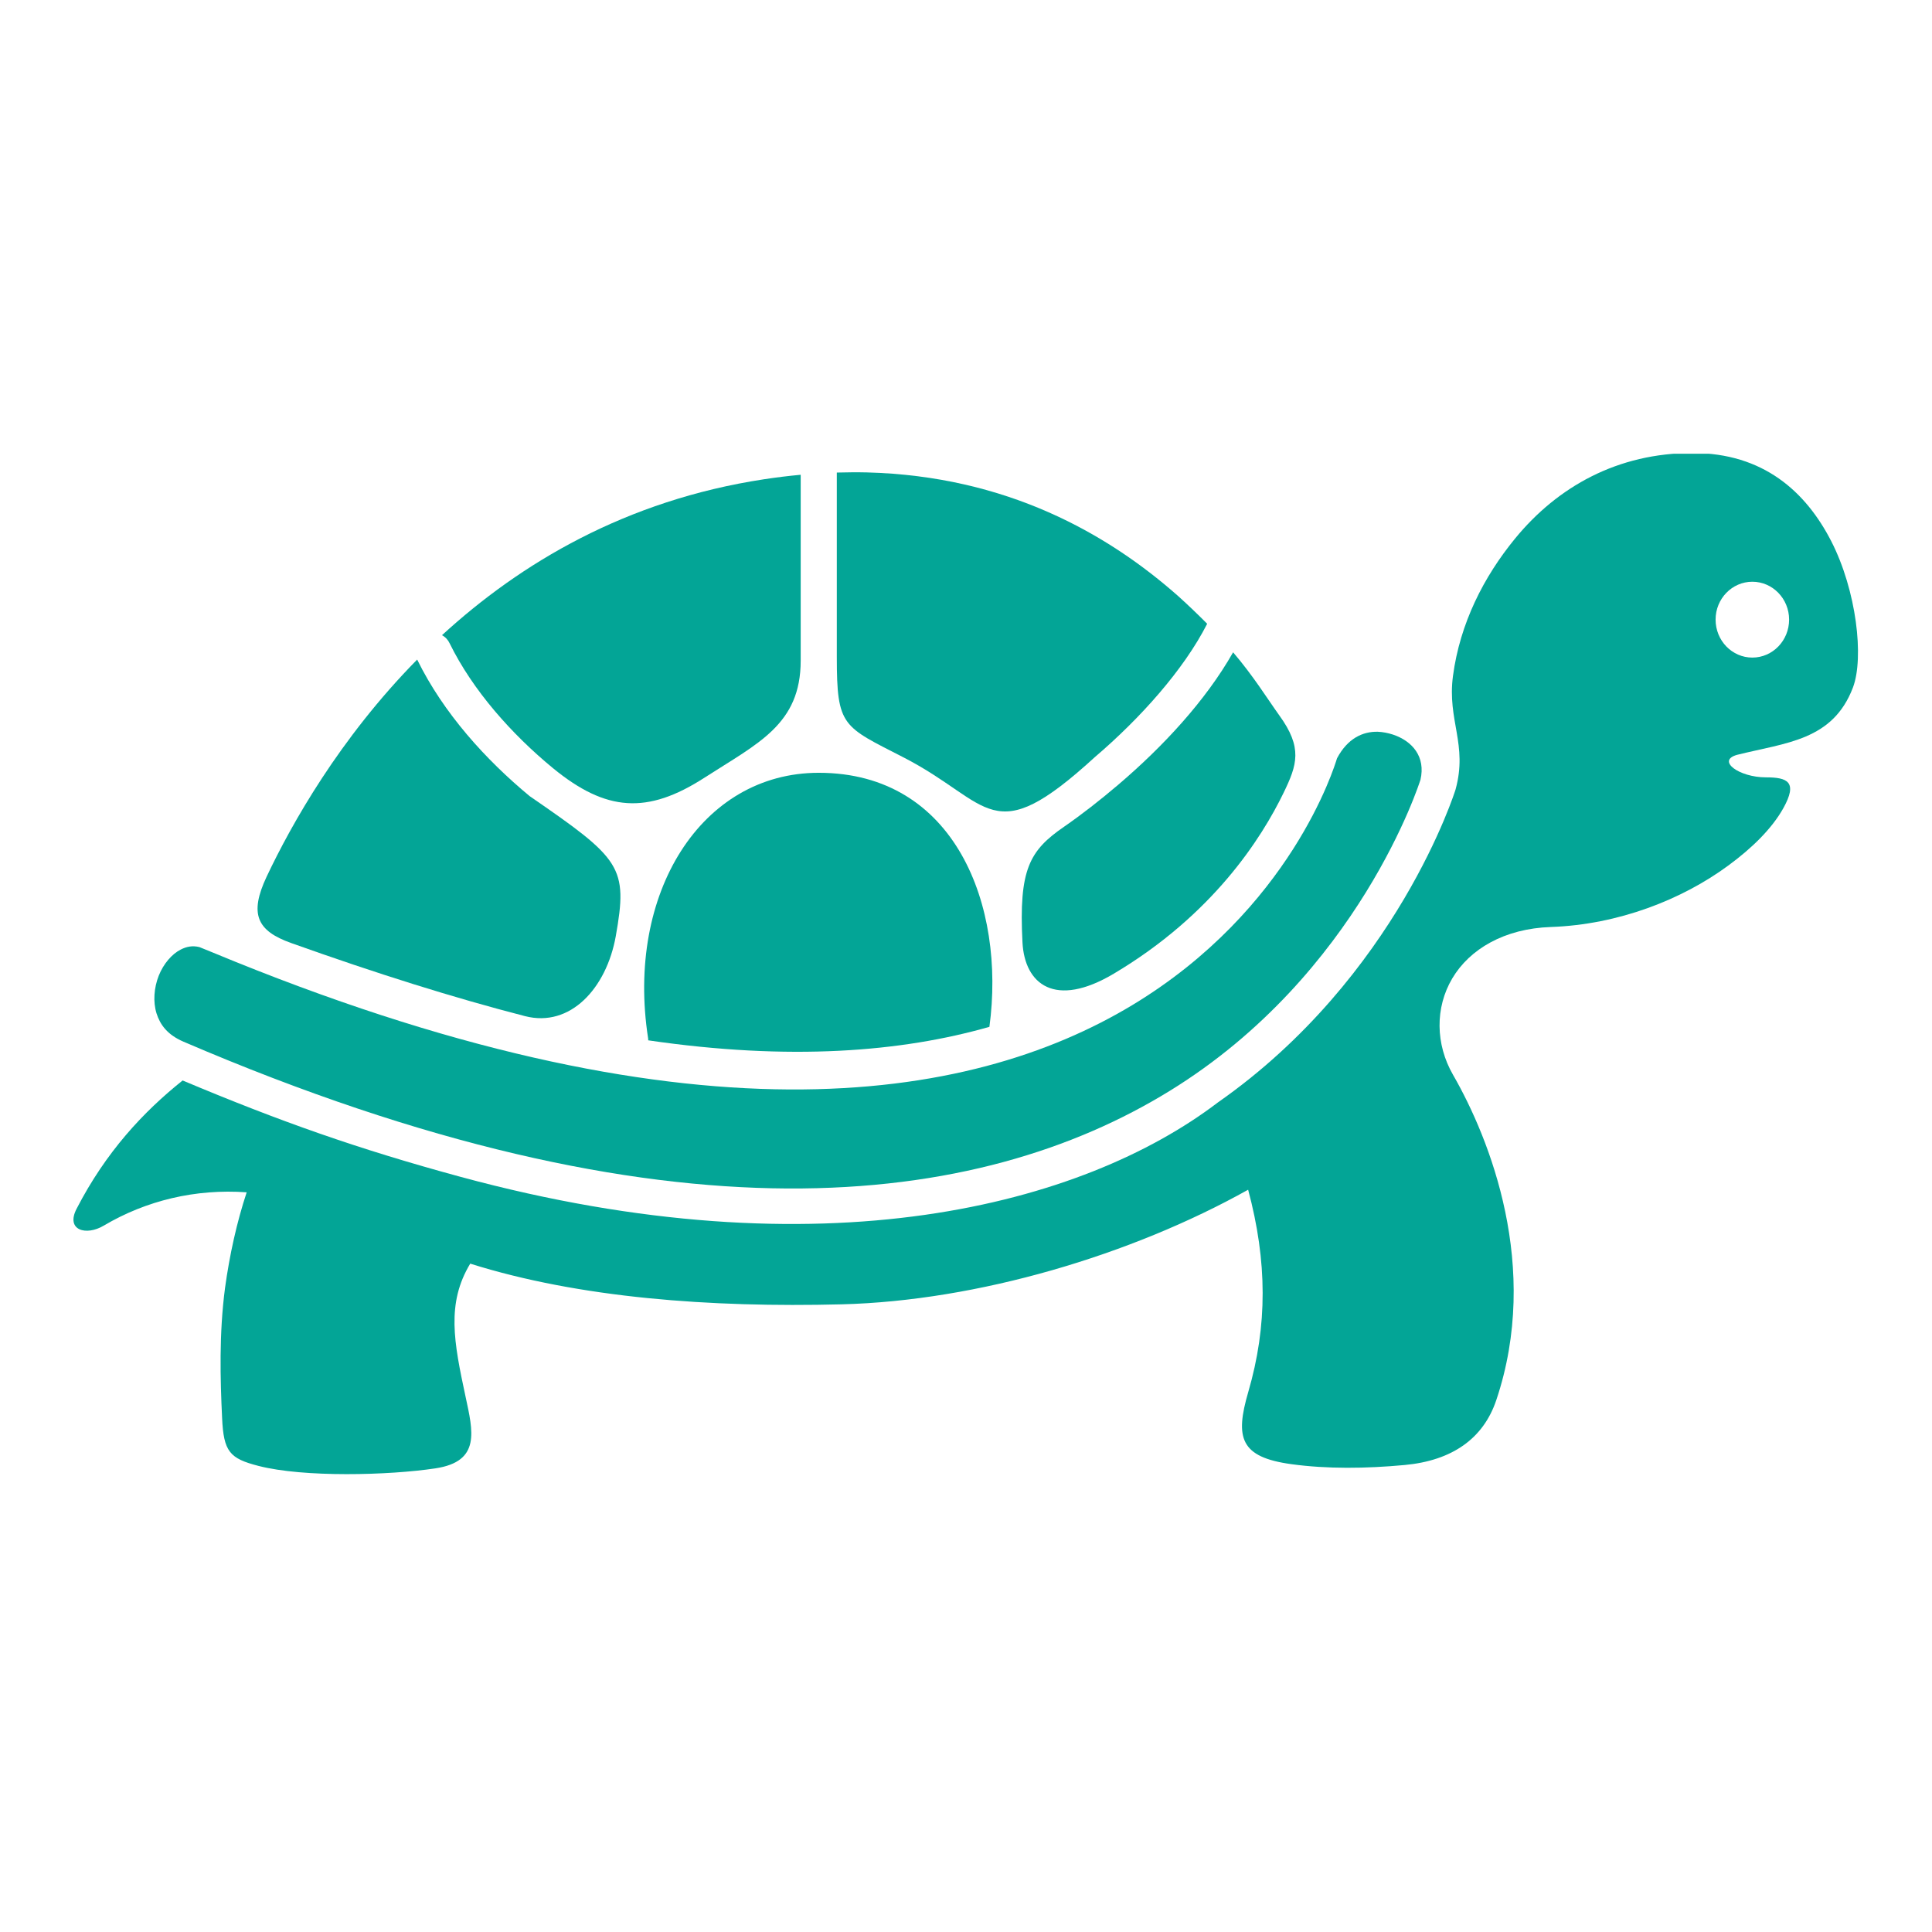
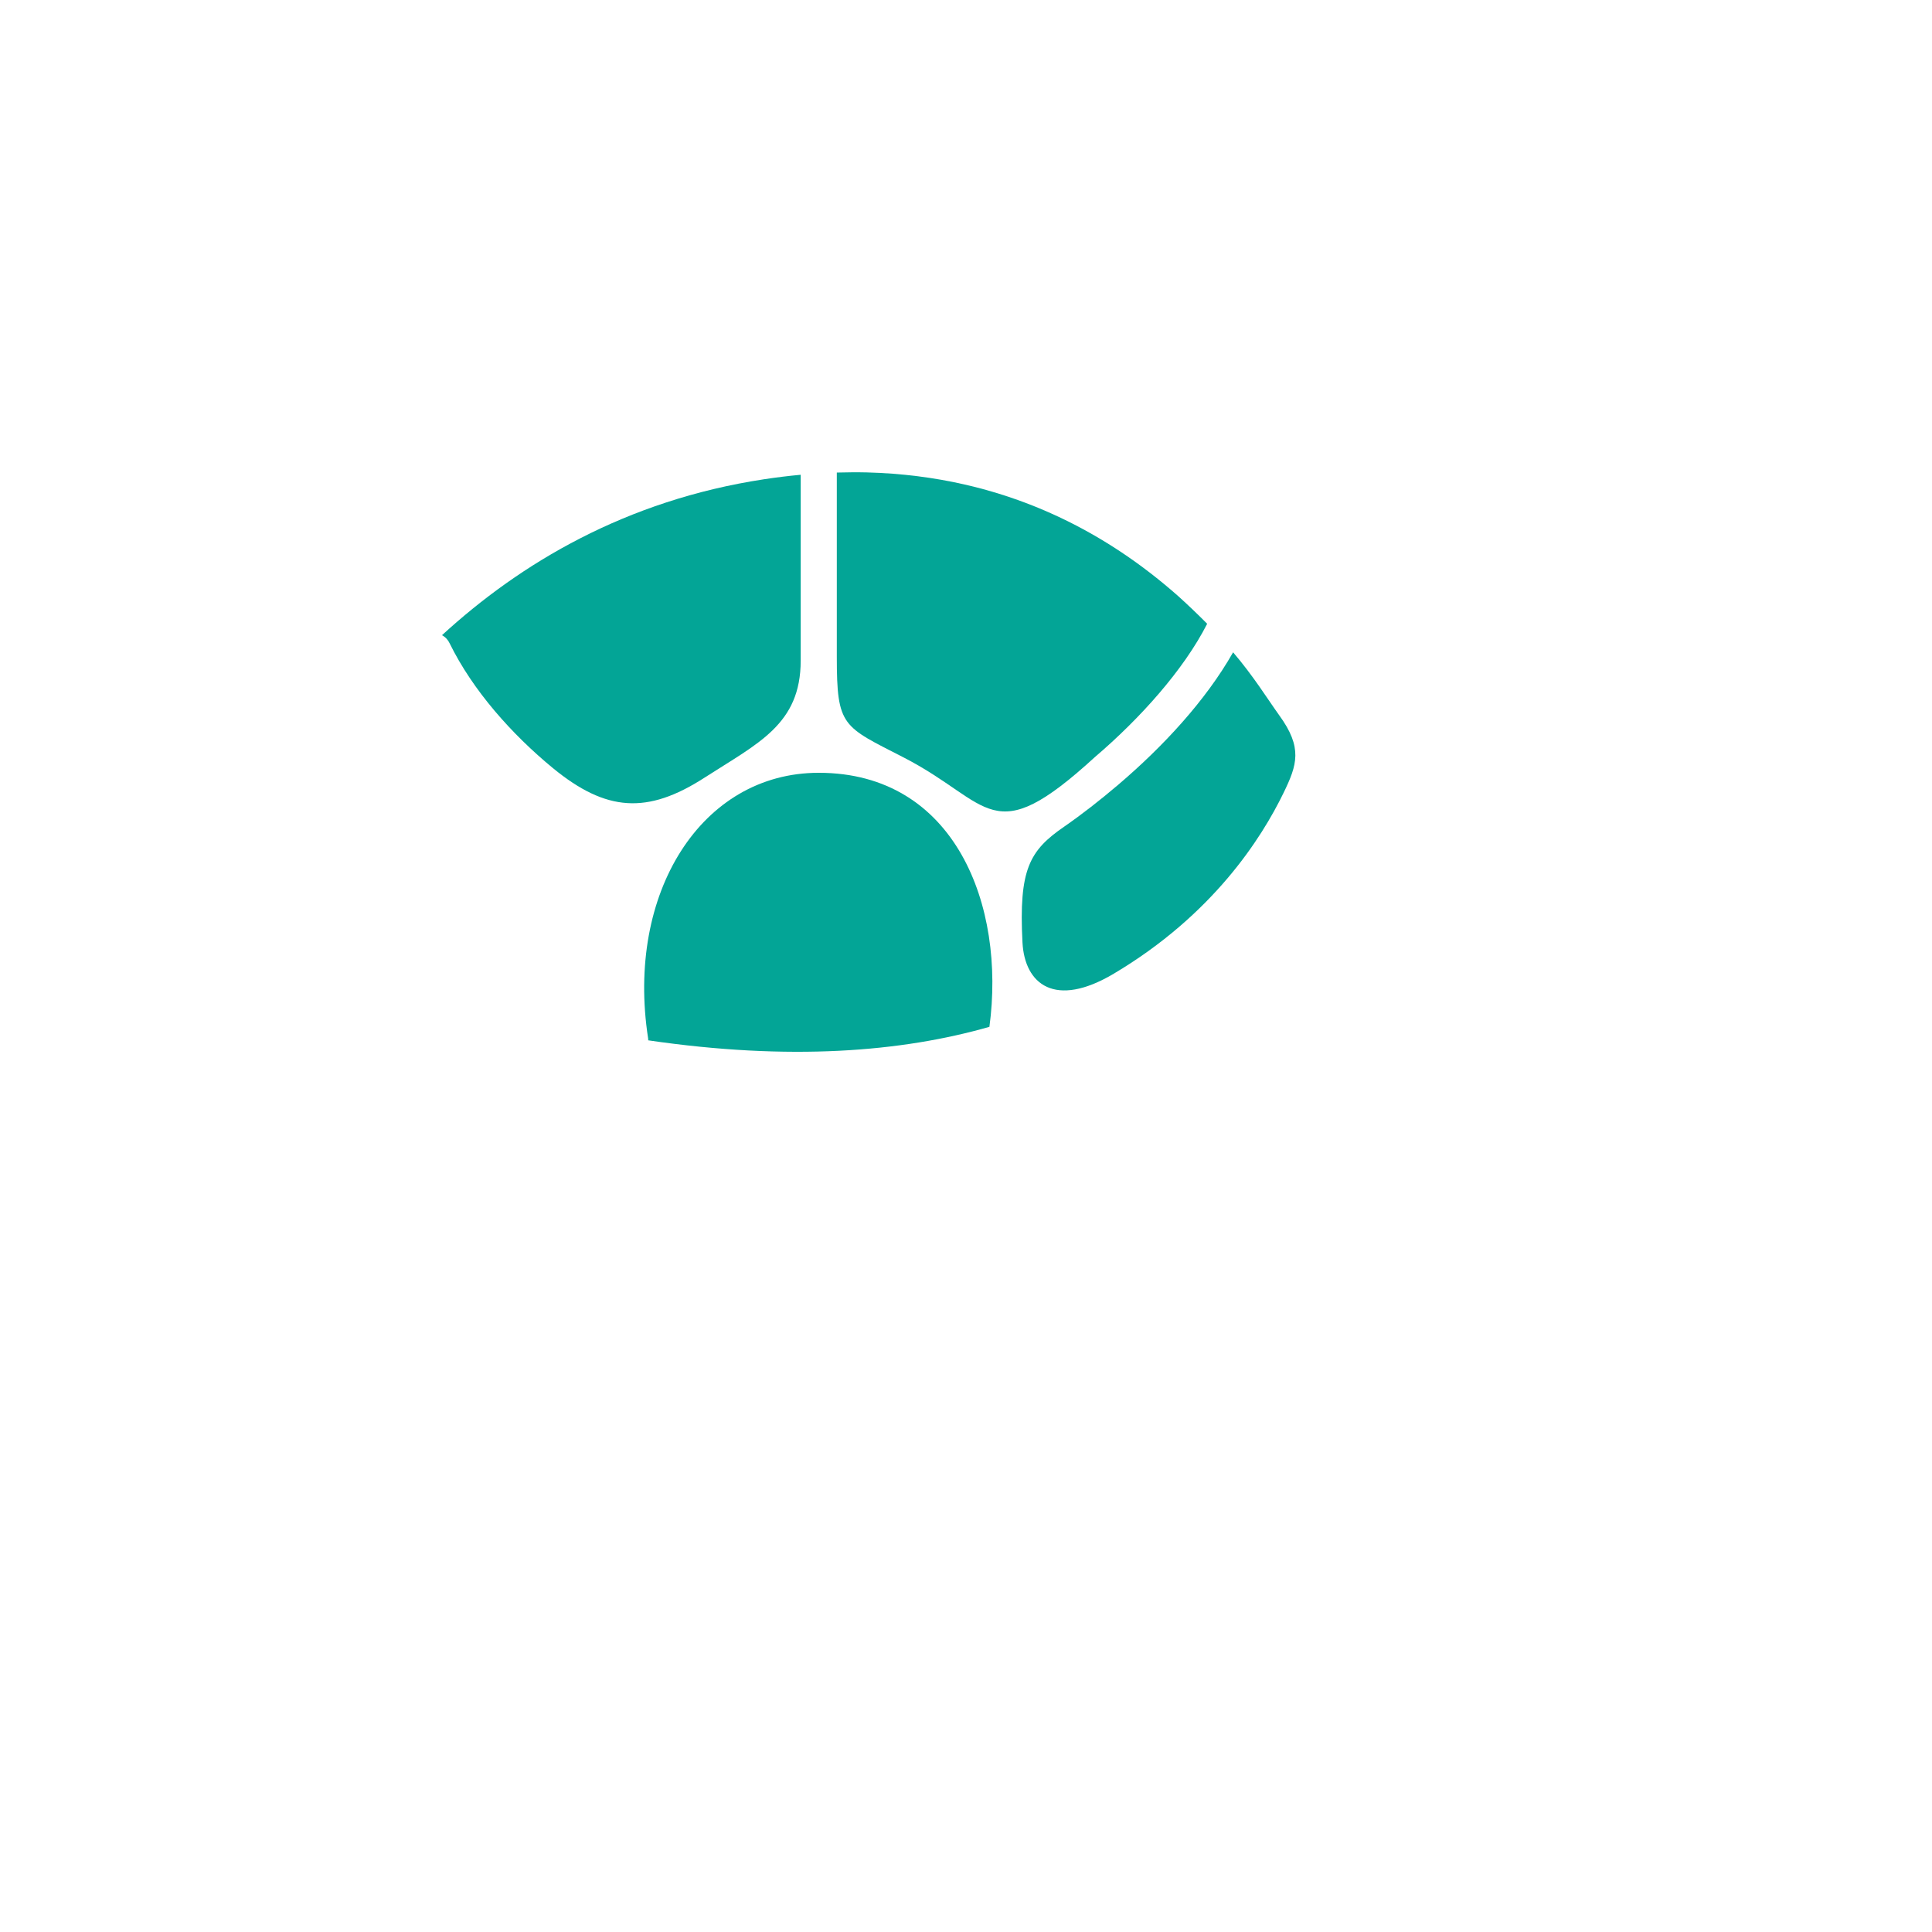
<svg xmlns="http://www.w3.org/2000/svg" width="1080" viewBox="0 0 810 810" height="1080" preserveAspectRatio="xMidYMid meet">
  <defs>
    <clipPath id="aa284255c8">
-       <path d="M 30 190.223 L 779 190.223 L 779 619 L 30 619 Z M 30 190.223 " clip-rule="nonzero" />
-     </clipPath>
+       </clipPath>
  </defs>
  <g clip-path="url(#aa284255c8)">
-     <path fill="#03a596" d="M 734.68 243.895 C 743.184 243.895 750.09 251.012 750.09 259.773 C 750.09 268.59 743.172 275.695 734.68 275.695 C 726.168 275.695 719.27 268.582 719.27 259.773 C 719.262 251.012 726.168 243.895 734.68 243.895 Z M 709.621 189.926 C 678.234 189.926 653.016 204.008 635.141 225.863 C 622.105 241.789 612.102 261.266 609.16 283.438 C 606.695 302.094 615.457 312.051 610.242 331.023 C 610.242 331.023 585.902 409.531 510.594 462.215 C 454.148 505.16 344.977 534.586 193.109 493.402 C 149.867 481.652 117.426 470.152 76.559 452.992 C 60.059 466.184 44.383 482.988 32.129 506.754 C 27.426 515.781 36.086 518.305 43.57 513.809 C 61.258 503.348 81.922 498.34 103.422 499.883 C 99.293 512.367 96.254 526.082 94.344 539.988 C 91.82 559.219 92.336 578.145 93.117 594.477 C 93.738 608.656 96.312 611.488 108.367 614.586 C 127.332 619.484 163.113 618.555 182.551 615.617 C 201.723 612.727 198.266 599.988 195.18 585.52 C 190.281 562.676 187.094 546.441 197.148 529.785 C 242.805 544.164 297.777 548.234 352.816 546.848 C 409.785 545.414 474.316 526.184 523.289 498.797 C 531.336 528.855 531.445 555.816 523.34 583.598 C 517.73 602.828 519.938 610.914 541.383 613.855 C 556.277 615.914 572.777 615.715 588.922 614.211 C 608.824 612.359 621.91 603.137 627.324 587.004 C 646.039 531.328 624.641 477.457 609.18 450.605 C 601.816 437.816 601.609 422.457 608.875 410.195 C 616.148 397.922 630.727 389.301 650.215 388.648 C 678.562 387.656 705.316 377.098 724.598 362.875 C 734.652 355.5 742.895 347.355 747.637 338.891 C 753.883 327.719 749.34 325.906 740.324 325.906 C 729.129 325.906 719.539 318.898 728.258 316.473 C 748.875 311.316 768.41 310.496 776.863 288.219 C 781.566 275.746 778.367 247.598 767.75 226.883 C 757.098 206.168 739.312 189.926 709.621 189.926 Z M 709.621 189.926 " fill-opacity="1" fill-rule="nonzero" />
-   </g>
+     </g>
  <path fill="#03a596" d="M 363.418 198.062 C 422.039 199.566 464.5 223.793 494.145 250.082 C 498.43 253.953 502.387 257.762 506.109 261.523 C 496.301 280.805 478.012 301.223 458.988 317.453 C 415.477 357.254 415.793 336.578 378.938 317.613 C 353.312 304.418 350.836 304.875 350.836 275.398 L 350.836 198.121 C 355.113 198.012 359.348 197.961 363.418 198.062 Z M 363.418 198.062 " fill-opacity="1" fill-rule="nonzero" />
  <path fill="#03a596" d="M 335.695 199.051 L 335.695 276.934 C 335.695 303.785 317.801 311.574 295.273 326.105 C 271.398 341.465 254.141 340.348 231.809 322.035 C 214.656 307.914 198.246 289.562 188.508 269.707 C 187.836 268.273 186.758 267.086 185.312 266.305 C 218.25 236.098 262.383 209.762 320.273 200.941 C 325.531 200.141 330.637 199.516 335.695 199.051 Z M 335.695 199.051 " fill-opacity="1" fill-rule="nonzero" />
  <path fill="#03a596" d="M 516.984 273.48 C 525.488 283.426 531.367 292.969 536.316 299.875 C 546.215 313.484 543.84 320.652 538.168 332.352 C 528.832 351.582 508.426 383.59 466.934 408.234 C 442.301 422.871 429.609 412.668 428.68 395.141 C 427.086 364.418 431.621 356.578 446.168 346.574 C 453.535 341.465 461.215 335.488 468.895 328.945 C 487.453 313.129 505.438 293.848 516.984 273.48 Z M 516.984 273.48 " fill-opacity="1" fill-rule="nonzero" />
-   <path fill="#03a596" d="M 174.898 276.527 C 185.934 299.055 203.762 318.641 222.062 333.785 C 260.414 360.184 263.352 363.328 258.156 392.566 C 254.238 414.312 239.125 430.918 220.109 426.02 C 190.309 418.34 157.785 408.125 122.008 395.348 C 107.676 390.242 104.43 383.184 111.805 367.508 C 122.227 345.492 142.328 309.617 174.898 276.527 Z M 174.898 276.527 " fill-opacity="1" fill-rule="nonzero" />
-   <path fill="#03a596" d="M 577.648 306.793 C 579.777 306.883 581.934 307.309 583.992 307.973 C 592.188 310.703 597.758 317.305 595.543 326.898 C 595.336 327.52 569.93 408.453 490.383 457.375 C 410.488 506.547 280.426 524.172 76.855 436.699 C 70.203 433.82 67.164 429.691 65.621 424.852 C 64.117 420.012 64.543 414.172 66.543 409.086 C 68.551 404.027 72.113 399.949 75.766 398.109 C 78.191 396.871 80.664 396.355 83.605 397.07 L 89.176 399.336 C 287.801 481.762 406.203 462.691 474.715 421.398 C 541.105 381.344 559.406 321.699 560.547 317.938 C 564.93 309.617 571.312 306.637 577.648 306.793 Z M 577.648 306.793 " fill-opacity="1" fill-rule="nonzero" />
  <path fill="#03a596" d="M 343.266 323.996 C 400.484 323.996 421.664 379.73 414.816 430.504 C 377.957 441.062 331.043 444.836 271.766 436.164 C 271.766 435.859 271.766 435.543 271.715 435.246 C 262.332 374.574 293.926 323.996 343.266 323.996 Z M 343.266 323.996 " fill-opacity="1" fill-rule="nonzero" />
</svg>